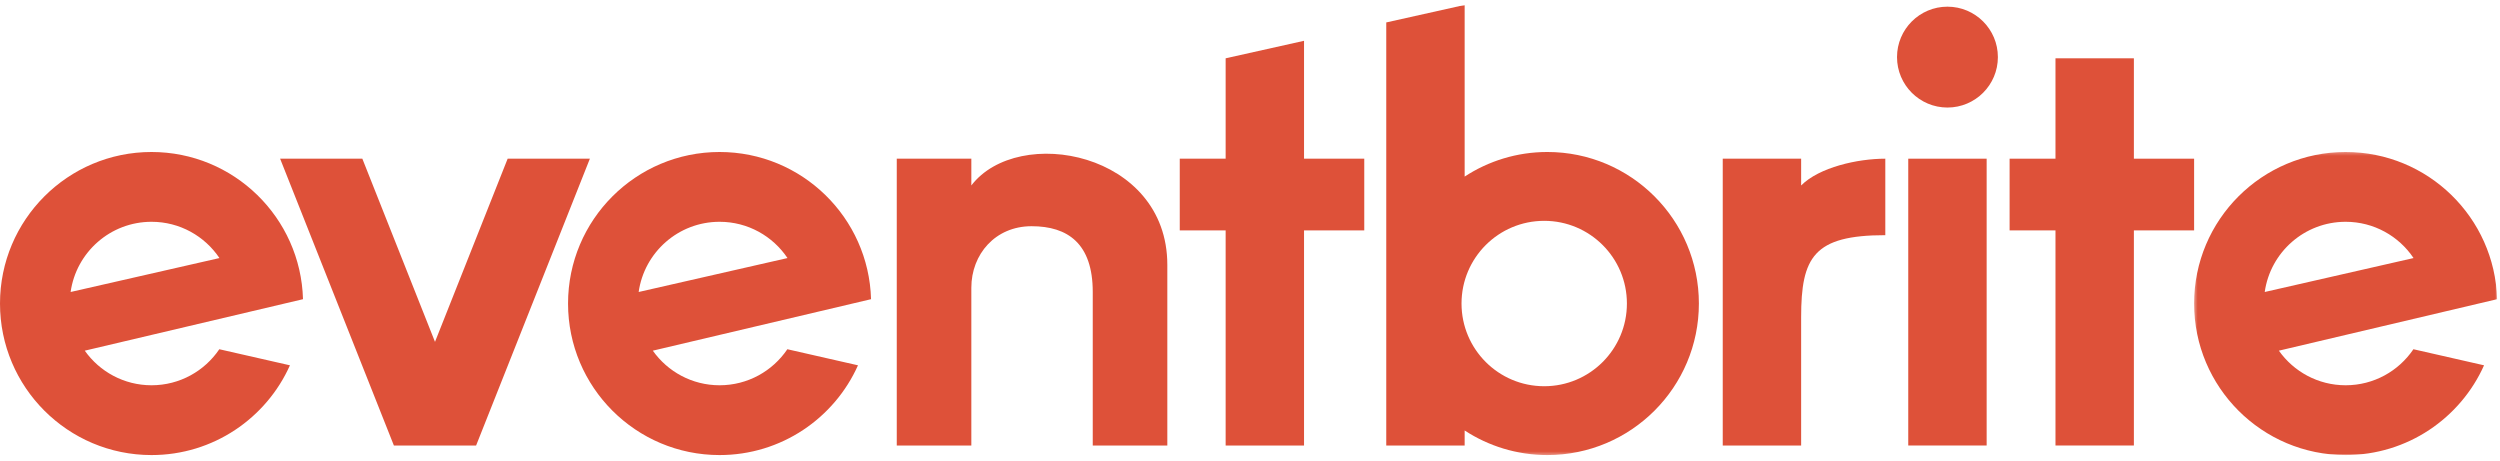
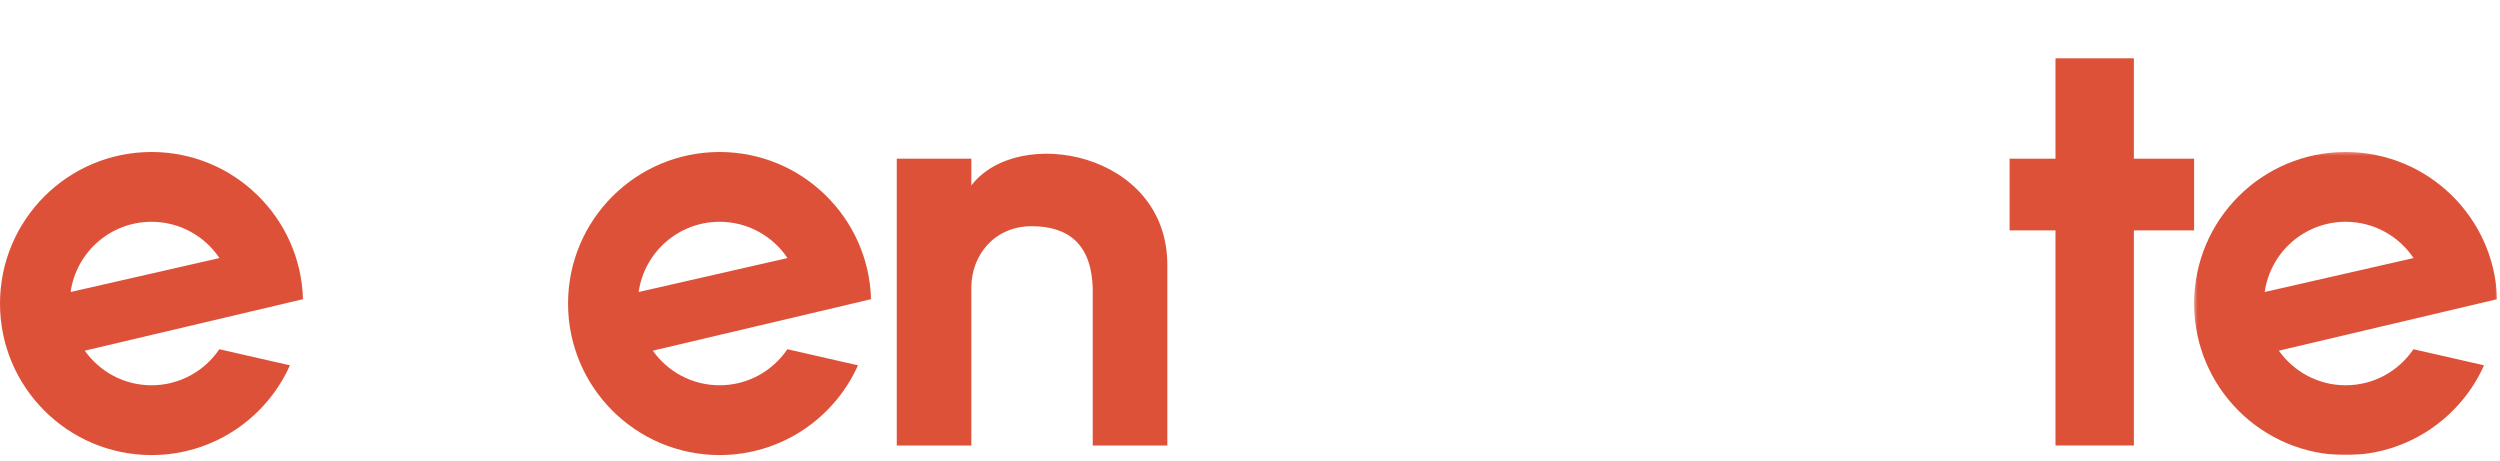
<svg xmlns="http://www.w3.org/2000/svg" xmlns:xlink="http://www.w3.org/1999/xlink" width="141px" height="26px" viewBox="0 0 798 144" version="1.1">
  <defs>
    <polygon id="path-1" points="0.36 0.262 97.078 0.262 97.078 97 0.36 97" />
-     <polygon id="path-3" points="0 143.681 797.078 143.681 797.078 0 0 0" />
  </defs>
  <g id="Welcome" stroke="none" stroke-width="1" fill="none" fill-rule="evenodd">
    <g id="Desktop" transform="translate(-113, -440)">
      <g id="Group-20" transform="translate(113, 440)">
        <path d="M48.369,69.22 C57.406,69.22 65.365,73.817 70.047,80.796 L22.541,91.63 C24.33,78.964 35.209,69.22 48.369,69.22 L48.369,69.22 Z M96.717,93.928 L96.717,93.928 L96.719,93.928 C95.986,67.854 74.619,46.943 48.369,46.943 C21.656,46.943 0,68.598 0,95.312 C0,122.026 21.656,143.681 48.369,143.681 C68.059,143.681 85.001,131.916 92.549,115.033 L70.005,109.9 C65.316,116.841 57.375,121.404 48.369,121.404 C39.565,121.404 31.786,117.038 27.06,110.36 L96.717,93.928 Z" id="Fill-1" fill="#DE5139" />
        <path d="M229.689,69.22 C238.726,69.22 246.685,73.817 251.367,80.796 L203.861,91.63 C205.651,78.964 216.529,69.22 229.689,69.22 L229.689,69.22 Z M278.037,93.928 L278.037,93.928 L278.039,93.928 C277.306,67.854 255.94,46.943 229.689,46.943 C202.976,46.943 181.32,68.598 181.32,95.312 C181.32,122.026 202.976,143.681 229.689,143.681 C249.379,143.681 266.321,131.916 273.869,115.033 L251.325,109.9 C246.636,116.841 238.695,121.404 229.689,121.404 C220.885,121.404 213.106,117.038 208.38,110.36 L278.037,93.928 Z" id="Fill-3" fill="#DE5139" />
        <g id="Group-7" transform="translate(700, 46.681)">
          <mask id="mask-2" fill="white">
            <use xlink:href="#path-1" />
          </mask>
          <g id="Clip-6" />
          <path d="M48.729,22.539 C57.765,22.539 65.724,27.136 70.407,34.115 L22.901,44.949 C24.69,32.283 35.569,22.539 48.729,22.539 L48.729,22.539 Z M97.077,47.247 L97.077,47.247 L97.079,47.247 C96.346,21.173 74.979,0.262 48.729,0.262 C22.015,0.262 0.36,21.917 0.36,48.631 C0.36,75.345 22.015,97 48.729,97 C68.418,97 85.361,85.235 92.909,68.352 L70.365,63.219 C65.675,70.16 57.735,74.723 48.729,74.723 C39.925,74.723 32.145,70.357 27.419,63.679 L27.42,63.679 L97.077,47.247 Z" id="Fill-5" fill="#DE5139" mask="url(#mask-2)" />
        </g>
-         <polygon id="Fill-8" fill="#DE5139" points="162.044 49.079 138.851 107.548 115.659 49.079 89.414 49.079 125.729 140.629 151.974 140.629 188.289 49.079" />
        <path d="M310.05,57.624 L310.05,49.079 L286.247,49.079 L286.247,140.629 L310.05,140.629 L310.05,90.277 C310.05,79.596 317.679,70.632 329.276,70.632 C340.872,70.632 348.806,76.2 348.806,91.63 L348.806,140.629 L372.61,140.629 L372.61,82.953 C372.61,46.943 325.003,38.093 310.05,57.624" id="Fill-10" fill="#DE5139" />
        <polygon id="Fill-12" fill="#DE5139" points="700.36 49.079 681.134 49.079 681.134 17.037 656.111 17.037 656.111 49.079 641.463 49.079 641.463 71.966 656.111 71.966 656.111 140.629 681.134 140.629 681.134 71.966 700.36 71.966" />
        <mask id="mask-4" fill="white">
          <use xlink:href="#path-3" />
        </mask>
        <g id="Clip-15" />
        <polygon id="Fill-14" fill="#DE5139" mask="url(#mask-4)" points="609.115 140.629 634.138 140.629 634.138 49.079 609.115 49.079" />
        <path d="M574.923,57.624 L574.923,49.079 L549.899,49.079 L549.899,140.629 L574.923,140.629 L574.923,99.737 C574.923,80.511 578.902,73.493 601.79,73.493 L601.79,49.079 C592.928,49.079 580.708,51.826 574.923,57.624" id="Fill-16" fill="#DE5139" mask="url(#mask-4)" />
-         <path d="M637.724,16.655 C637.724,25.545 630.517,32.753 621.626,32.753 C612.736,32.753 605.529,25.545 605.529,16.655 C605.529,7.764 612.736,0.557 621.626,0.557 C630.517,0.557 637.724,7.764 637.724,16.655" id="Fill-17" fill="#DE5139" mask="url(#mask-4)" />
        <path d="M492.913,121.709 C478.334,121.709 466.517,109.891 466.517,95.312 C466.517,80.733 478.334,68.915 492.913,68.915 C507.491,68.915 519.309,80.733 519.309,95.312 C519.309,109.891 507.491,121.709 492.913,121.709 M493.913,46.942 C484.171,46.942 475.108,49.833 467.517,54.789 L467.517,0 L442.493,5.588 L442.493,140.629 L467.517,140.629 L467.517,135.835 C475.108,140.79 484.171,143.681 493.913,143.681 C520.628,143.681 542.283,122.025 542.283,95.312 C542.283,68.598 520.628,46.942 493.913,46.942" id="Fill-18" fill="#DE5139" mask="url(#mask-4)" />
        <polygon id="Fill-19" fill="#DE5139" mask="url(#mask-4)" points="416.248 11.448 391.226 17.037 391.226 49.078 376.577 49.078 376.577 71.966 391.226 71.966 391.226 140.63 416.248 140.63 416.248 71.966 435.474 71.966 435.474 49.078 416.248 49.078" />
      </g>
    </g>
  </g>
</svg>